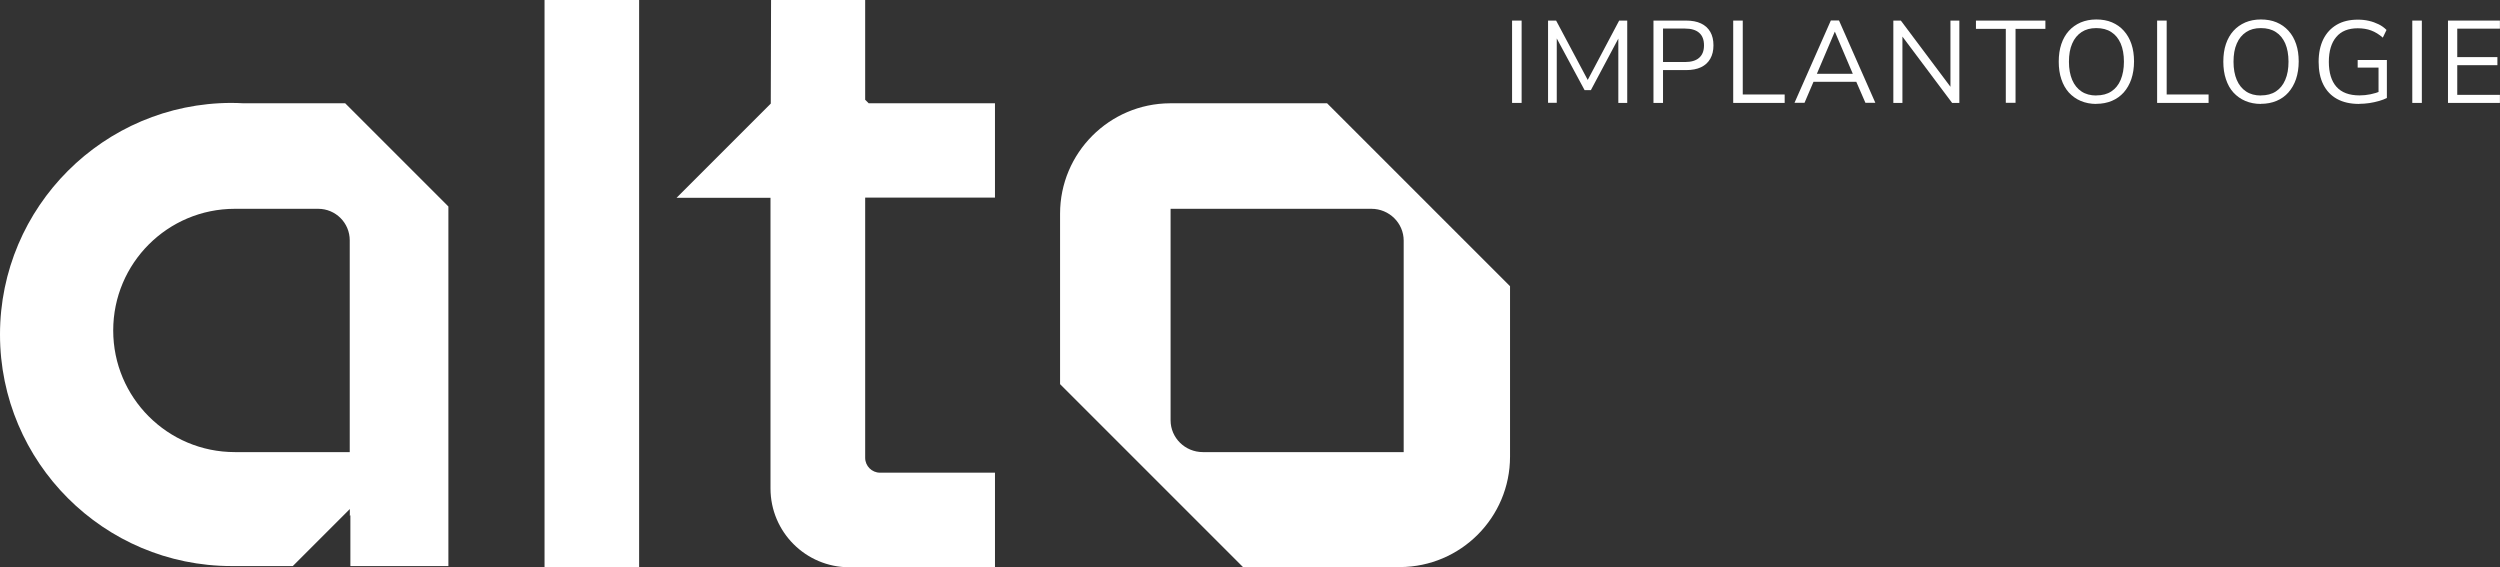
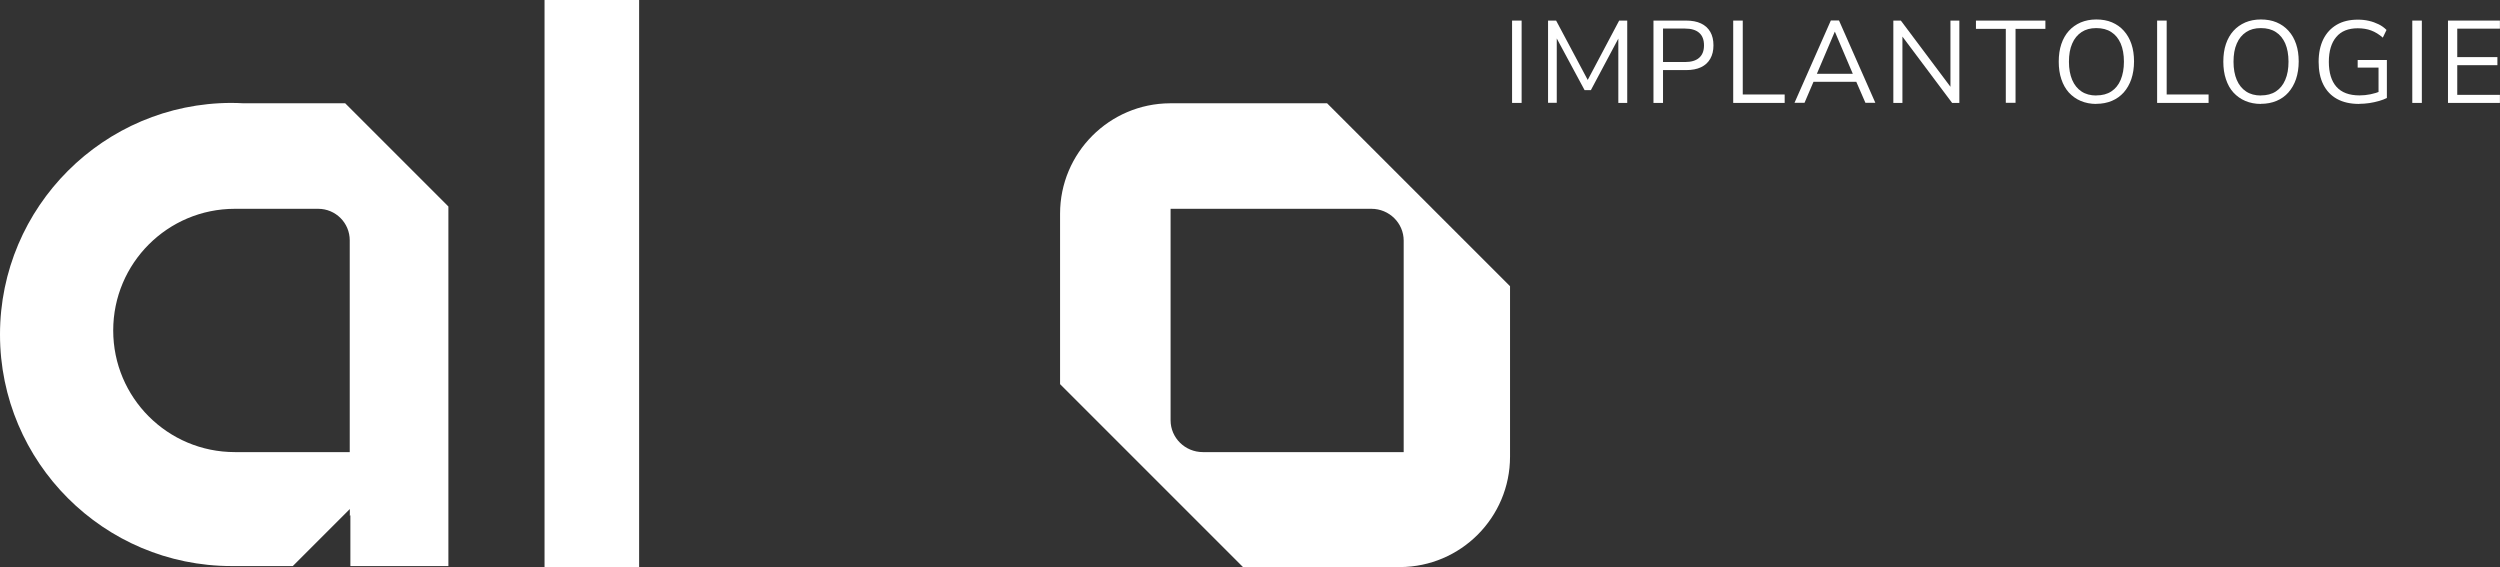
<svg xmlns="http://www.w3.org/2000/svg" id="Calque_2" data-name="Calque 2" viewBox="0 0 269.63 61.17">
  <rect x="0" y="0" width="269.63" height="61.17" fill="#333333" stroke="none" />
  <defs>
    <style>
      .cls-1 {
        fill: #fff;
      }
    </style>
  </defs>
  <g id="Calque_1-2" data-name="Calque 1">
    <g>
      <rect class="cls-1" x="58.73" y="0" width="10.2" height="61.17" />
      <path class="cls-1" d="M143.13,11.14h-16.94c-6.55.03-11.86,5.35-11.86,11.91v18.38l19.73,19.73h16.94c6.55-.03,11.86-5.35,11.86-11.91v-18.38l-19.73-19.73ZM129.73,48.76c-1.92,0-3.48-1.54-3.48-3.43v-22.81h21.66c1.92,0,3.48,1.54,3.48,3.43v22.81h-21.66Z" />
-       <path class="cls-1" d="M107.31,21.31v-10.17h-13.62l-.38-.38V0h-10.15l-.03,11.17-10.16,10.16h10.13v31.35c0,4.69,3.8,8.5,8.5,8.5h15.71s0-10.2,0-10.2h-12.4c-.88,0-1.6-.72-1.6-1.6v-28.07h14Z" />
      <path class="cls-1" d="M37.22,11.14h-10.93c-.44-.02-.88-.04-1.32-.04C11.2,11.11,0,22.31,0,36.08s11.2,24.97,24.97,24.97h6.61l6.15-6.15v.73l.06-.06v5.48h10.57V22.27c-3.2-3.2-7.2-7.2-11.13-11.13ZM37.72,48.76h-12.39c-7.25,0-13.12-5.87-13.12-13.12s5.87-13.12,13.12-13.12h8.99c1.88,0,3.4,1.52,3.4,3.4v22.84Z" />
    </g>
    <g>
      <path class="cls-1" d="M163.08,11.09V2.22h1.03v8.88h-1.03Z" />
      <path class="cls-1" d="M166.96,11.09V2.22h.87l3.6,6.76h-.38l3.58-6.76h.87v8.88h-.96V3.6h.3l-3.26,6.12h-.68l-3.3-6.13h.3v7.5h-.94Z" />
      <path class="cls-1" d="M178.33,11.09V2.22h3.51c.64,0,1.18.1,1.62.31.44.21.77.51,1,.91.23.4.34.88.34,1.45s-.11,1.03-.34,1.44-.56.71-1,.92c-.44.21-.98.31-1.62.31h-2.48v3.54h-1.03ZM179.36,6.69h2.36c.68,0,1.19-.15,1.54-.46.35-.31.52-.75.52-1.34s-.17-1.05-.52-1.35c-.35-.31-.86-.46-1.54-.46h-2.36v3.61Z" />
      <path class="cls-1" d="M186.93,11.09V2.22h1.03v7.97h4.52v.91h-5.55Z" />
      <path class="cls-1" d="M193.54,11.09l3.92-8.88h.88l3.92,8.88h-1.07l-1.1-2.53.5.26h-5.41l.52-.26-1.08,2.53h-1.07ZM197.88,3.43l-2.03,4.77-.3-.24h4.66l-.28.24-2.03-4.77h-.03Z" />
      <path class="cls-1" d="M204.2,11.09V2.22h.81l5.65,7.54h-.3V2.22h.96v8.88h-.78l-5.65-7.54h.29v7.54h-.97Z" />
      <path class="cls-1" d="M216.33,11.09V3.11h-3.22v-.89h7.49v.89h-3.22v7.98h-1.04Z" />
      <path class="cls-1" d="M226.09,11.21c-.61,0-1.17-.11-1.67-.32-.5-.21-.93-.52-1.29-.91-.35-.39-.62-.87-.81-1.44-.19-.56-.28-1.19-.28-1.89s.09-1.34.28-1.9c.19-.56.46-1.03.81-1.42.35-.39.78-.69,1.28-.91.5-.21,1.06-.32,1.68-.32s1.2.1,1.69.31.93.51,1.28.91c.36.4.63.87.82,1.43.19.56.28,1.19.28,1.88s-.1,1.34-.29,1.9c-.19.56-.47,1.04-.82,1.44-.35.39-.78.7-1.28.91-.5.21-1.06.32-1.69.32ZM226.09,10.29c.64,0,1.18-.14,1.62-.43.44-.29.78-.7,1.01-1.25.23-.55.35-1.2.35-1.96s-.12-1.43-.35-1.96c-.24-.54-.57-.95-1.01-1.23-.44-.29-.98-.43-1.62-.43s-1.15.14-1.59.43c-.44.29-.78.7-1.01,1.24-.24.54-.35,1.19-.35,1.96s.12,1.42.35,1.96c.23.54.57.96,1.01,1.25.44.29.97.43,1.59.43Z" />
      <path class="cls-1" d="M232.65,11.09V2.22h1.03v7.97h4.52v.91h-5.55Z" />
      <path class="cls-1" d="M243.84,11.21c-.61,0-1.17-.11-1.67-.32-.5-.21-.93-.52-1.29-.91s-.62-.87-.81-1.44c-.19-.56-.28-1.19-.28-1.89s.09-1.34.28-1.9c.19-.56.46-1.03.81-1.42.35-.39.78-.69,1.28-.91.5-.21,1.06-.32,1.68-.32s1.19.1,1.69.31c.5.21.93.51,1.29.91.36.4.63.87.82,1.43.19.56.28,1.19.28,1.88s-.1,1.34-.29,1.9c-.19.56-.47,1.04-.82,1.44s-.78.7-1.28.91c-.5.21-1.06.32-1.69.32ZM243.84,10.29c.64,0,1.18-.14,1.62-.43.44-.29.78-.7,1.01-1.25.24-.55.35-1.2.35-1.96s-.12-1.43-.35-1.96c-.24-.54-.57-.95-1.01-1.23-.44-.29-.98-.43-1.62-.43s-1.15.14-1.59.43c-.44.29-.78.7-1.01,1.24-.24.54-.35,1.19-.35,1.96s.12,1.42.35,1.96.57.96,1.01,1.25.97.43,1.59.43Z" />
      <path class="cls-1" d="M254.45,11.21c-.95,0-1.75-.18-2.4-.54-.65-.36-1.14-.88-1.48-1.56-.34-.68-.5-1.49-.5-2.44s.17-1.75.5-2.43c.34-.68.82-1.2,1.45-1.57.63-.37,1.39-.55,2.28-.55.42,0,.82.04,1.19.13.37.08.72.21,1.05.37s.61.37.85.61l-.4.83c-.4-.35-.82-.61-1.25-.77-.43-.16-.91-.24-1.45-.24-1.02,0-1.79.31-2.32.94-.53.63-.8,1.52-.8,2.68s.27,2.07.82,2.69c.55.62,1.38.93,2.49.93.4,0,.8-.04,1.18-.12.39-.08.75-.19,1.1-.33l-.23.59v-3.14h-2.25v-.82h3.15v4.1c-.23.12-.51.22-.84.32-.34.1-.69.17-1.06.23-.37.05-.73.08-1.07.08Z" />
      <path class="cls-1" d="M260.17,11.09V2.22h1.03v8.88h-1.03Z" />
      <path class="cls-1" d="M264.02,11.09V2.22h5.6v.87h-4.6v3.07h4.33v.87h-4.33v3.2h4.6v.87h-5.6Z" />
    </g>
  </g>
</svg>